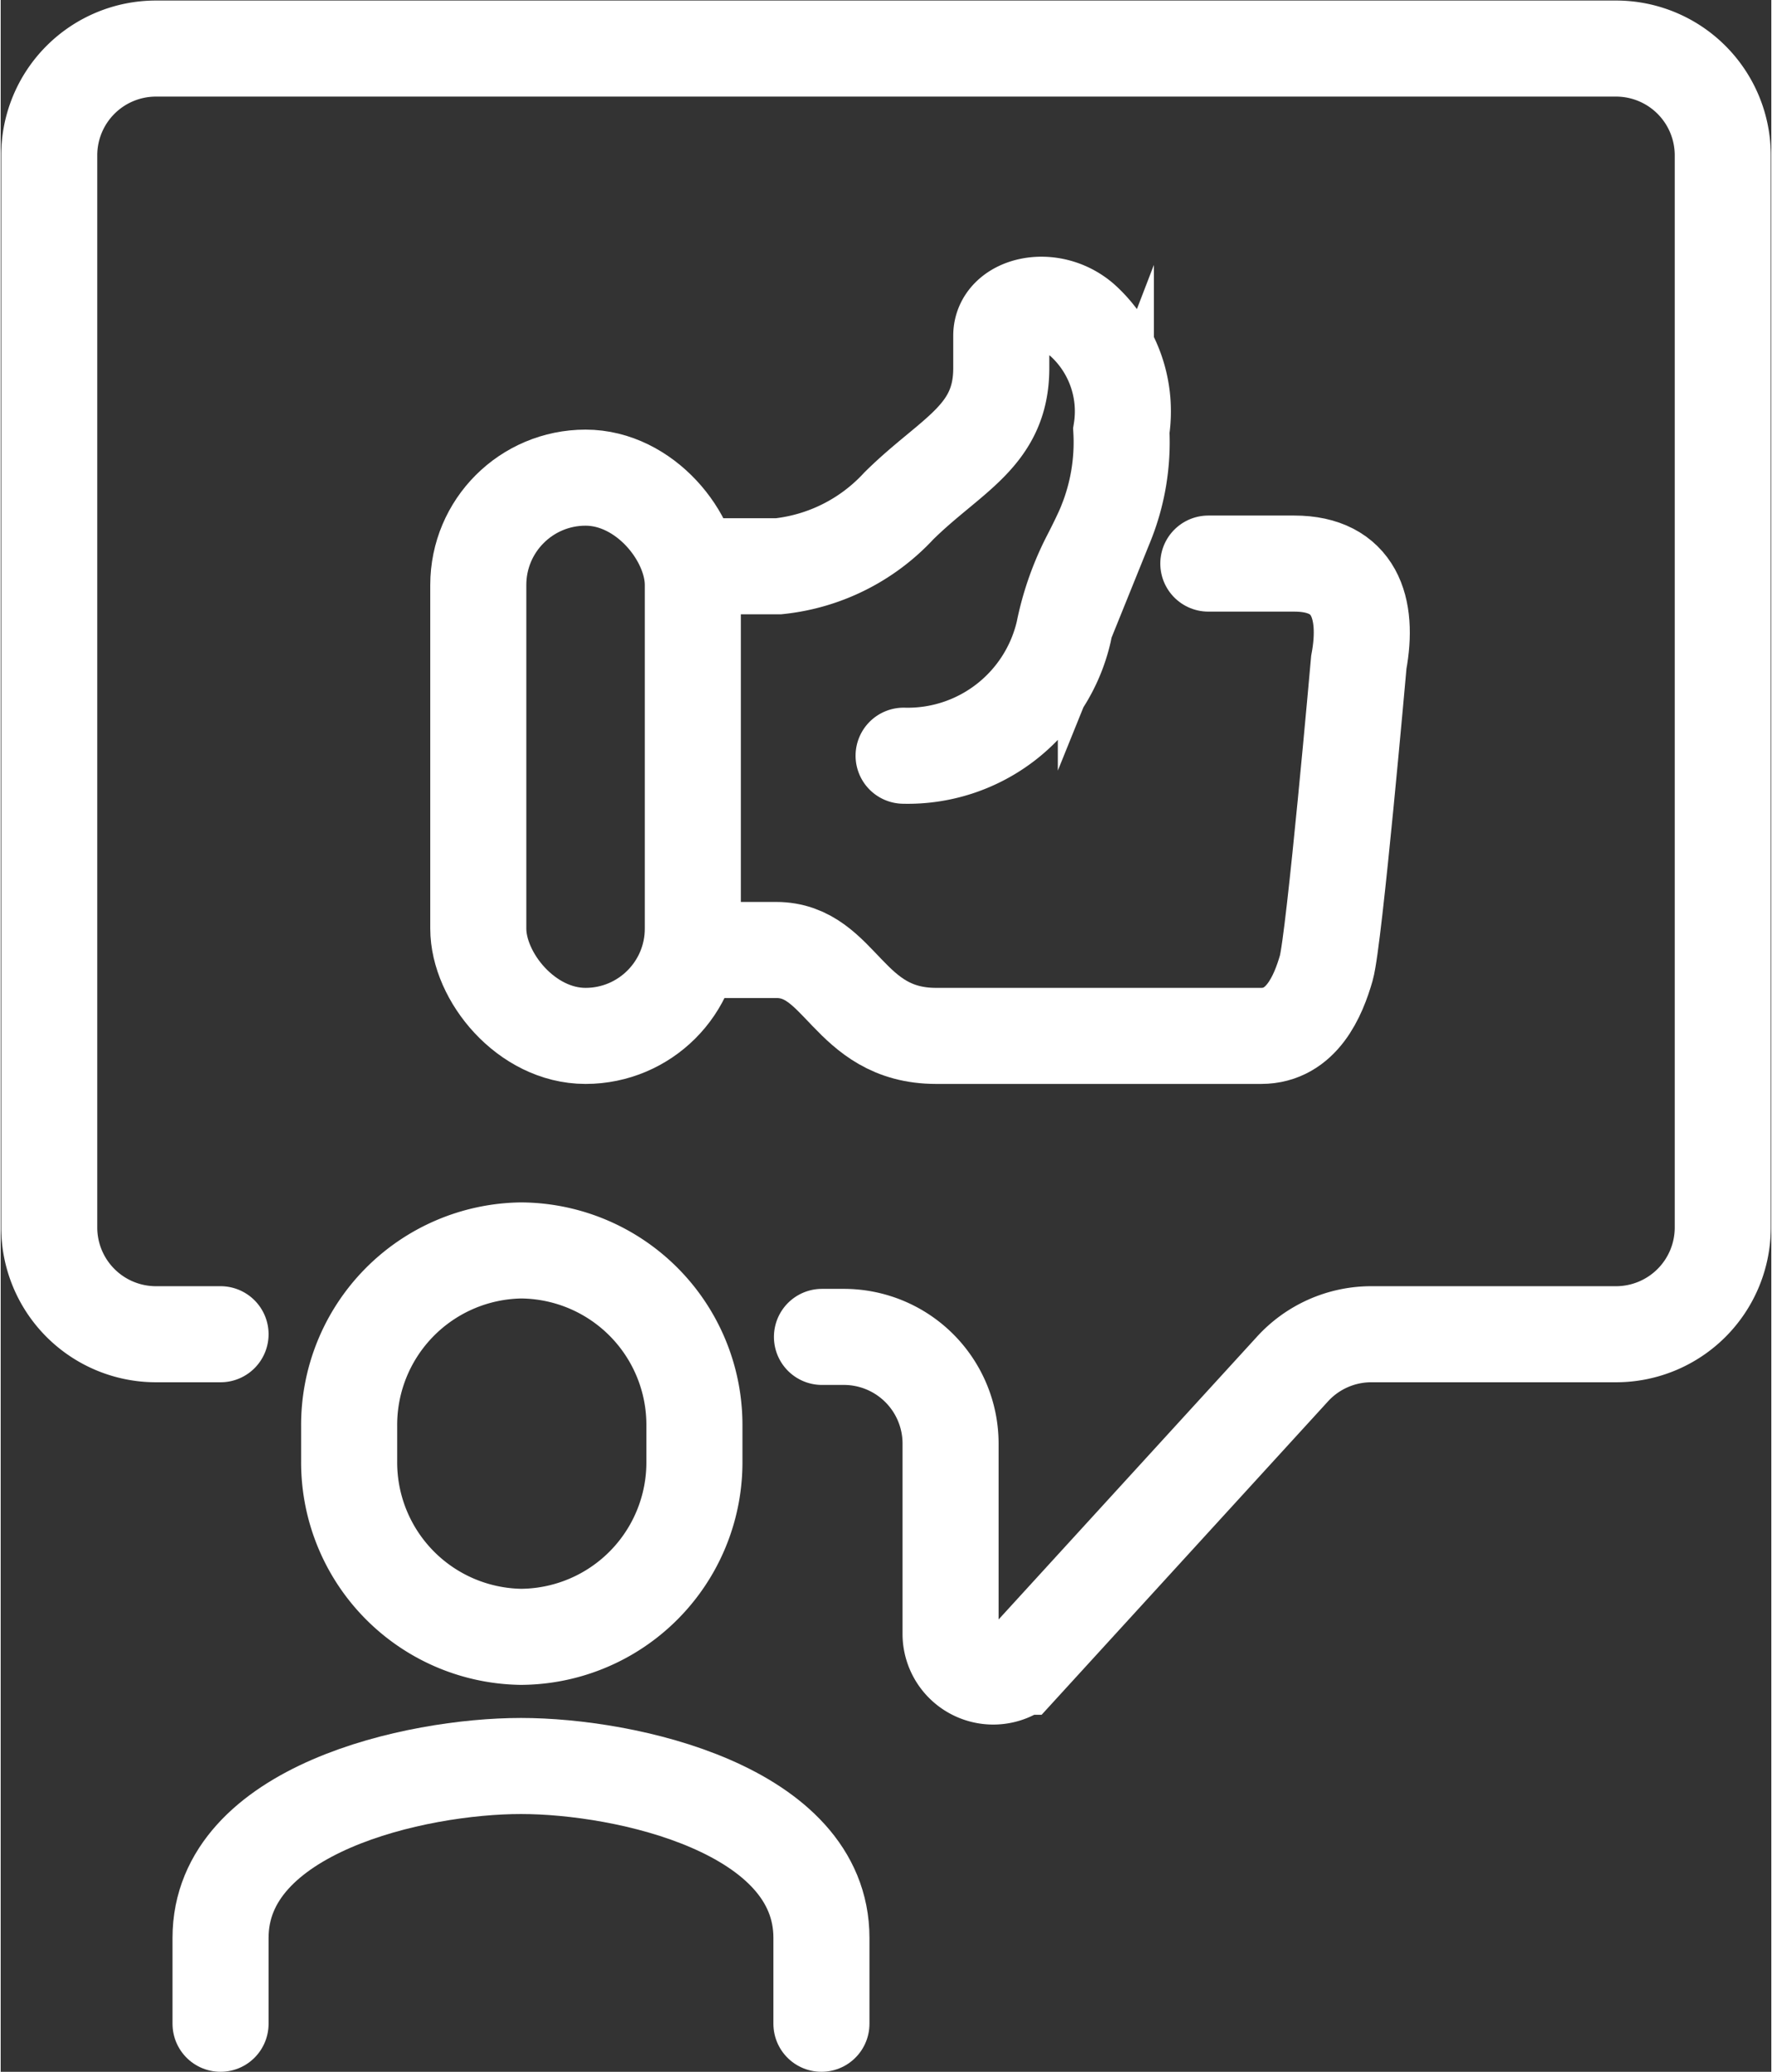
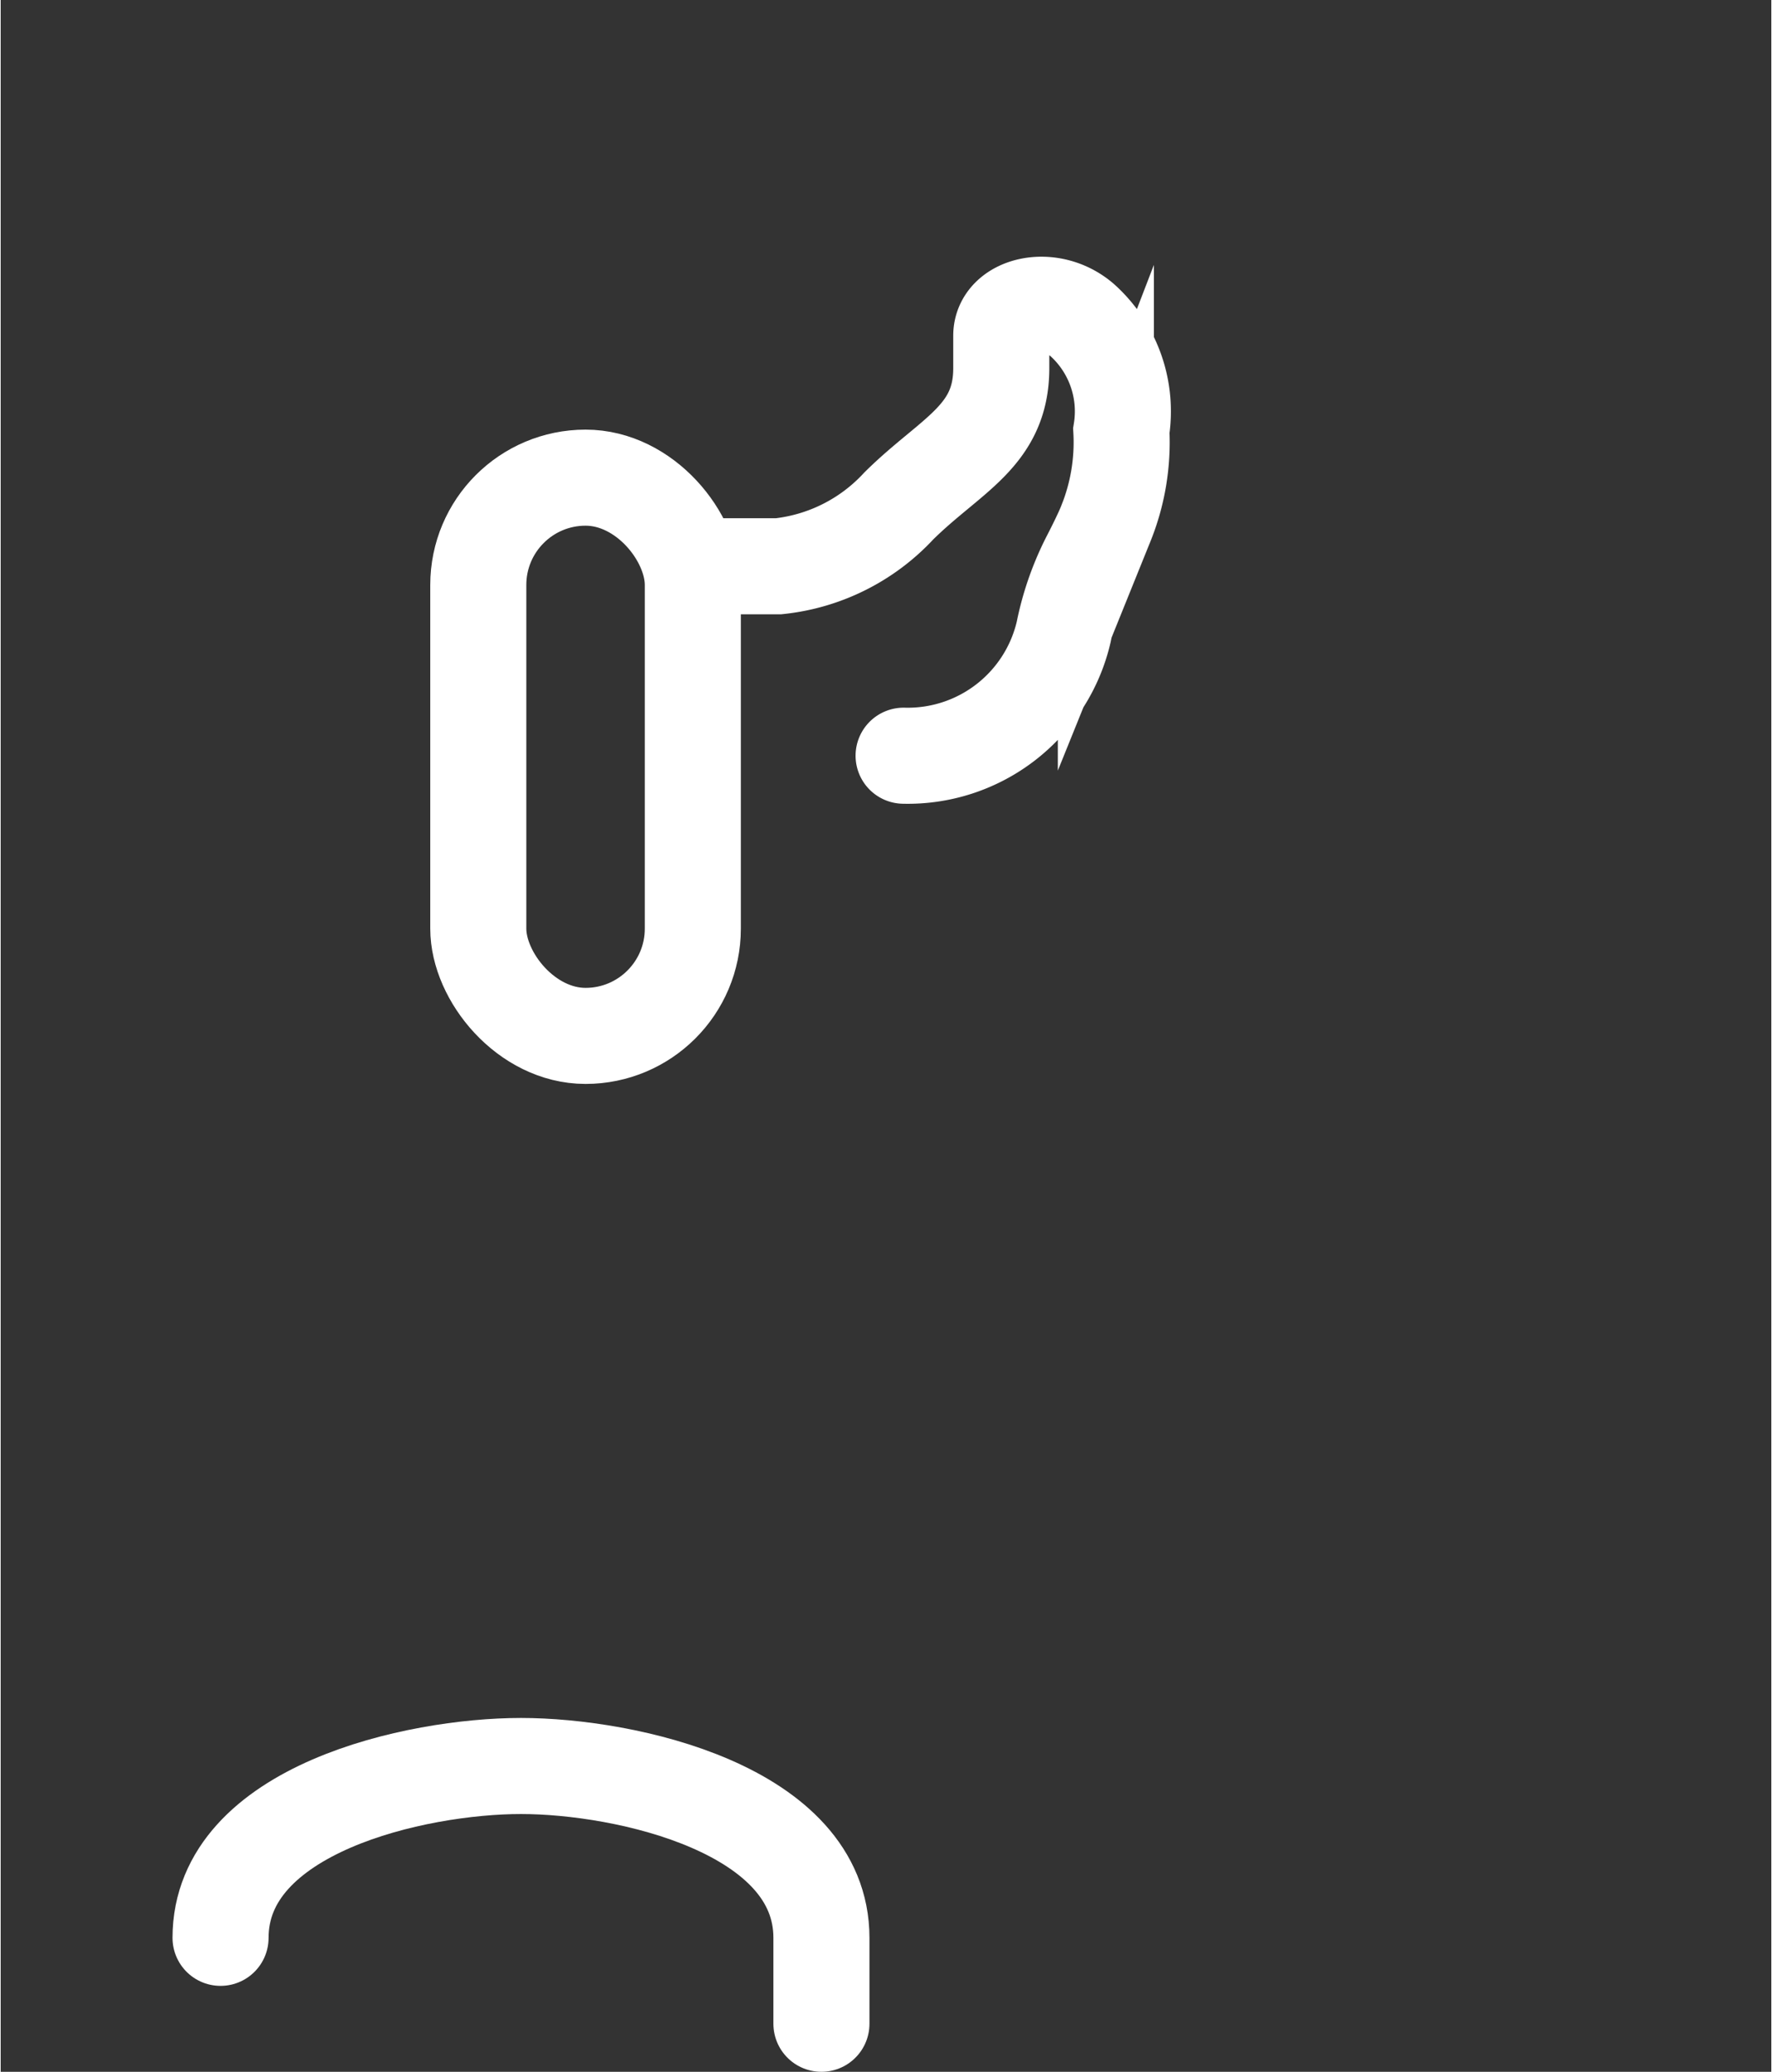
<svg xmlns="http://www.w3.org/2000/svg" width="11.71mm" height="13.69mm" viewBox="0 0 33.18 38.82">
  <rect x="0" y="0" width="33.18" height="38.82" fill="#333333" stroke="none" />
  <defs>
    <style>.cls-1{fill:none;stroke:#fff;stroke-linecap:round;stroke-miterlimit:10;stroke-width:1.8px;}</style>
  </defs>
  <g id="Layer_2" data-name="Layer 2">
    <g id="Layer_1-2" data-name="Layer 1">
-       <path class="cls-1" d="M22.63,10.56h1.61c1.13,0,1.4.83,1.21,1.85,0,0-.46,5.21-.61,5.73s-.46,1.27-1.22,1.27H17.53c-1.67,0-1.77-1.61-3-1.61H13" />
      <path class="cls-1" d="M16.92,14.16a3,3,0,0,0,3-2.32,5.34,5.34,0,0,1,.47-1.36c.14-.27.27-.54.32-.67A4.06,4.06,0,0,0,21,8.07,2.3,2.3,0,0,0,20.27,6c-.6-.52-1.52-.29-1.52.29v.61c0,1.28-.95,1.62-1.92,2.58a3.58,3.58,0,0,1-2.25,1.13H13" />
      <rect class="cls-1" x="8.95" y="8.95" width="4.02" height="10.46" rx="2.01" />
-       <path class="cls-1" d="M15.38,37.92V36.31c0-2.41-3.66-3.22-5.63-3.22s-5.63.81-5.63,3.22v1.61" />
-       <path class="cls-1" d="M9.75,30.67h0a3.27,3.27,0,0,1-3.22-3.29v-.66a3.27,3.27,0,0,1,3.22-3.29h0A3.27,3.27,0,0,1,13,26.72v.66A3.27,3.27,0,0,1,9.75,30.67Z" />
-       <path class="cls-1" d="M4.12,25H2.91a2,2,0,0,1-2-2V2.91a2,2,0,0,1,2-2H30.27a2,2,0,0,1,2,2V23a2,2,0,0,1-2,2H25.68a2,2,0,0,0-1.48.66l-5.09,5.57a.8.8,0,0,1-1.31-.6V27.05a2,2,0,0,0-2-2h-.41" />
+       <path class="cls-1" d="M15.38,37.92V36.31c0-2.41-3.66-3.22-5.63-3.22s-5.63.81-5.63,3.22" />
    </g>
  </g>
</svg>